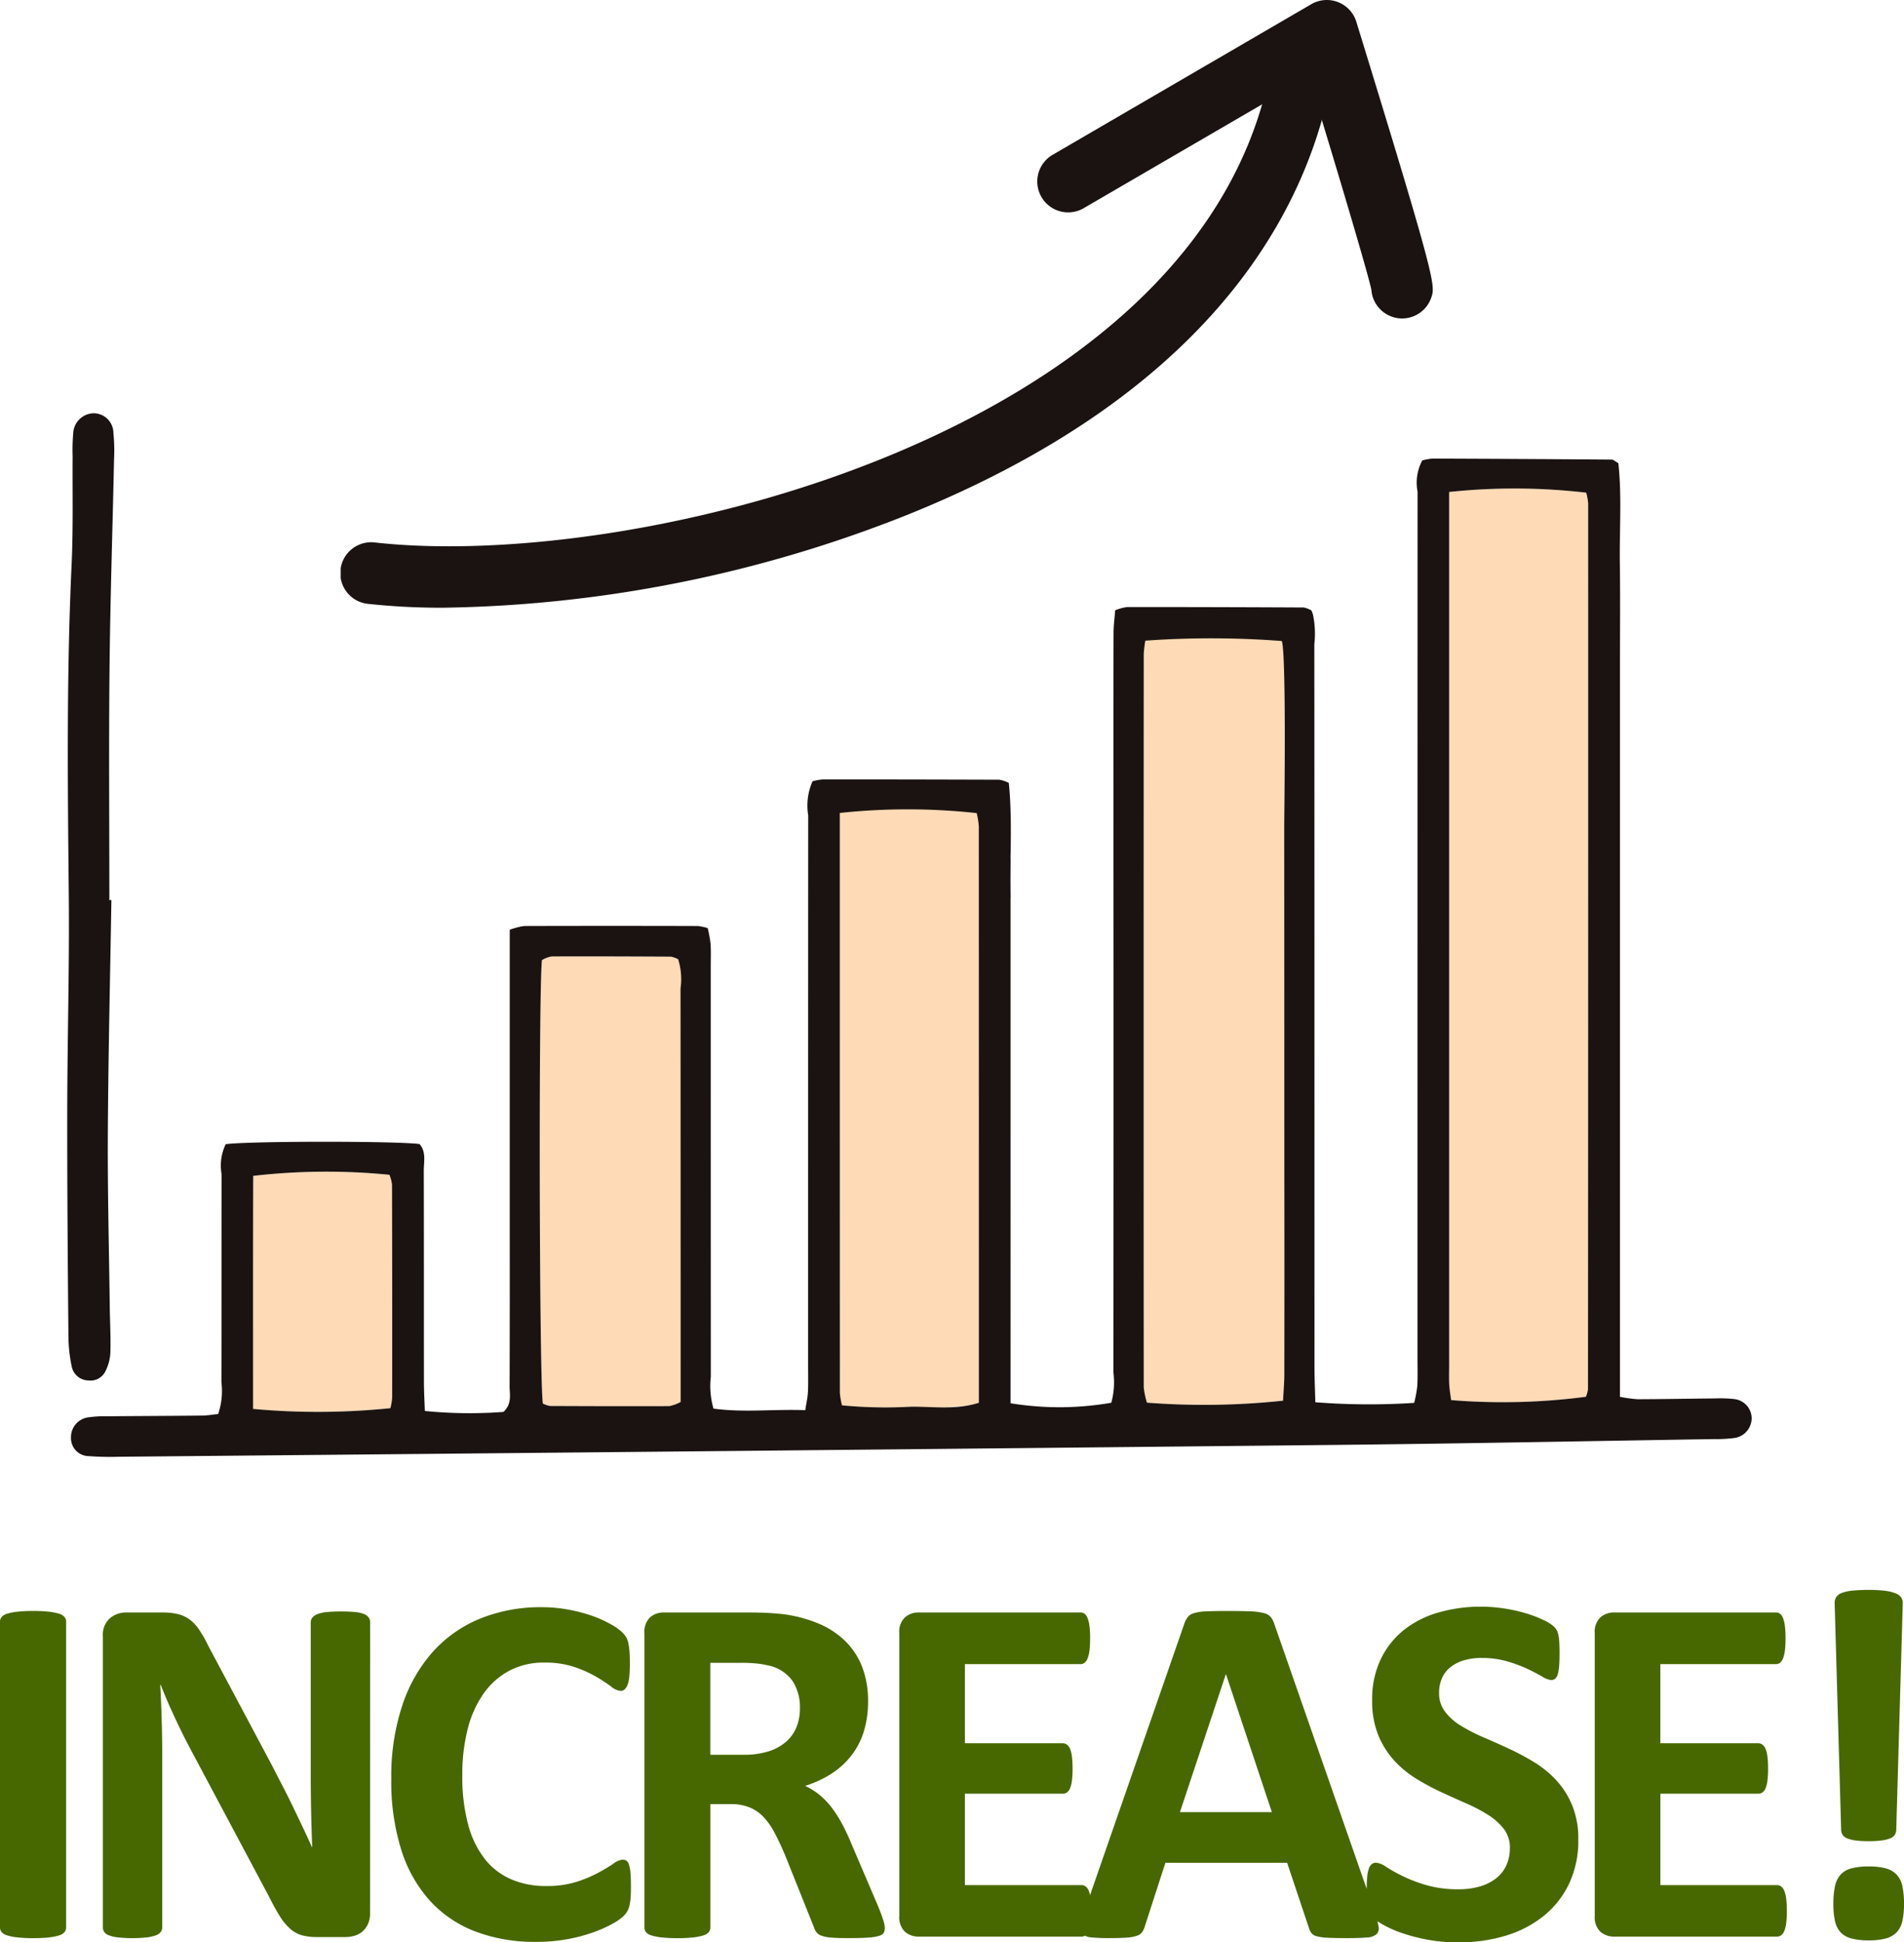
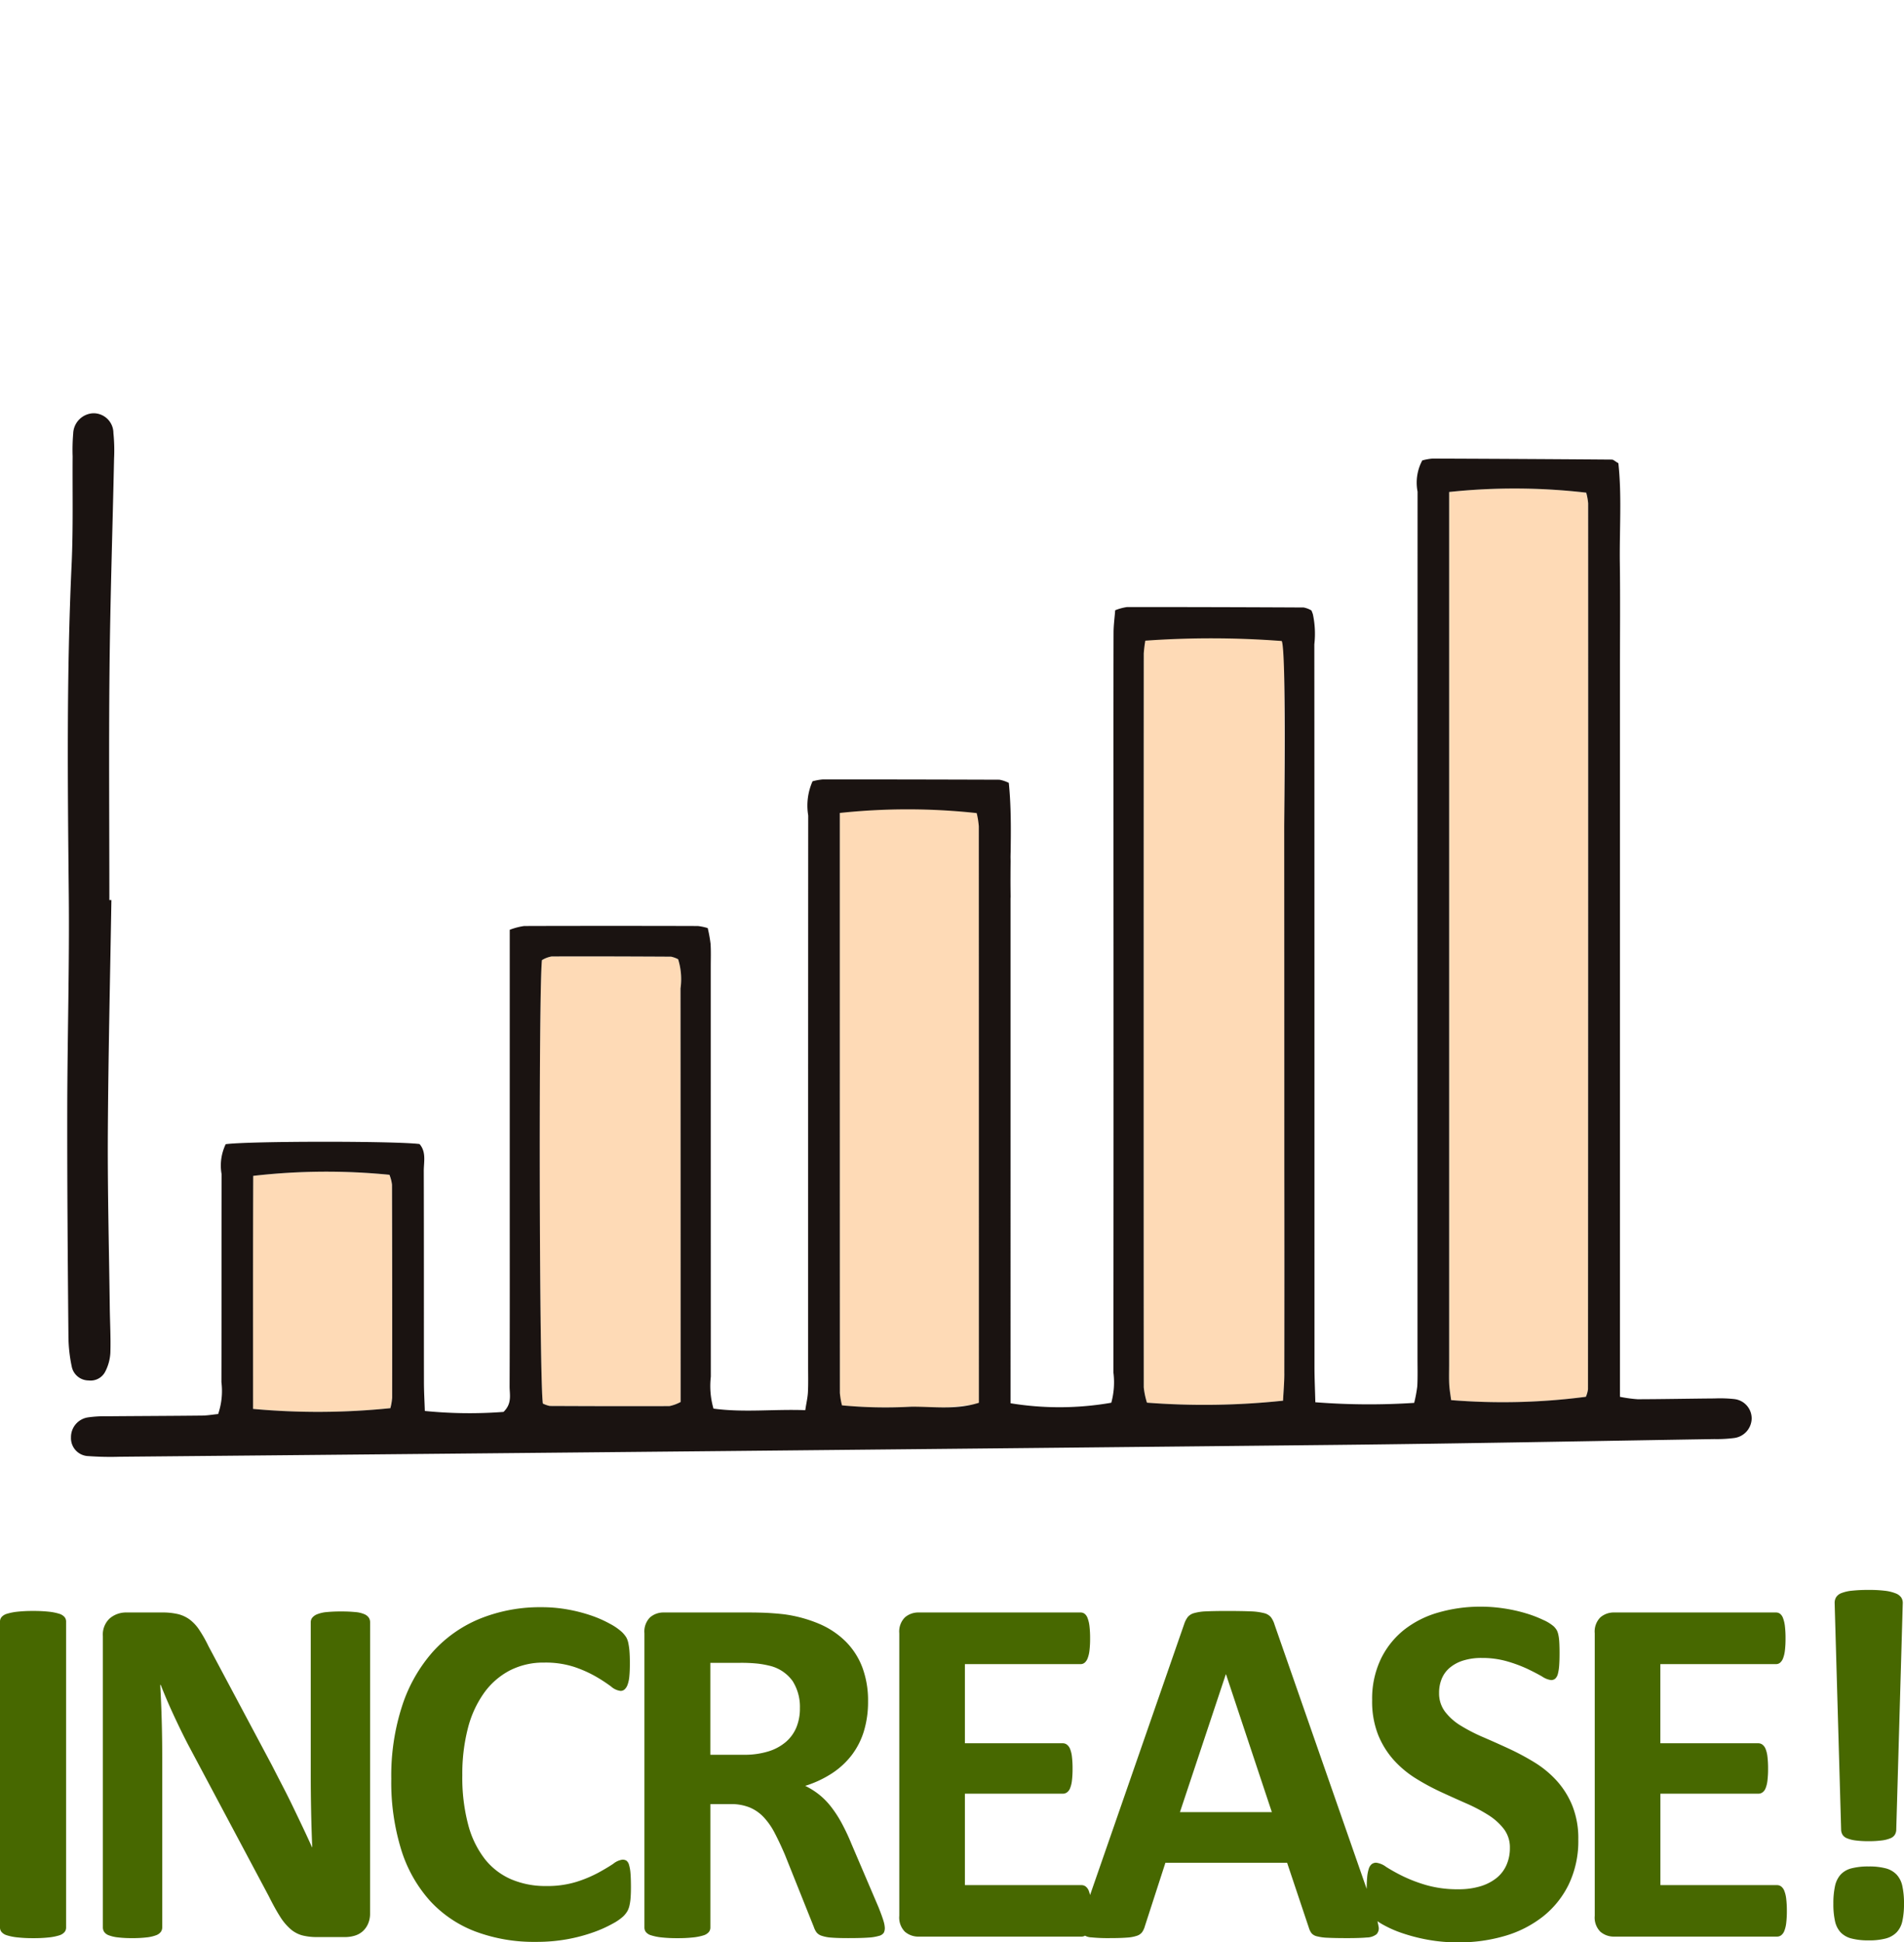
<svg xmlns="http://www.w3.org/2000/svg" width="148.509" height="151.449" viewBox="0 0 148.509 151.449">
  <defs>
    <clipPath id="clip-path">
      <rect id="長方形_382" data-name="長方形 382" width="131.381" height="81.369" fill="none" />
    </clipPath>
    <clipPath id="clip-path-2">
-       <rect id="長方形_383" data-name="長方形 383" width="85.181" height="47.385" fill="none" />
-     </clipPath>
+       </clipPath>
  </defs>
  <g id="グループ_998" data-name="グループ 998" transform="translate(-1367.754 -2069)">
    <g id="グループ_765" data-name="グループ 765" transform="translate(1373 2101.223)" clip-path="url(#clip-path)">
      <path id="パス_3370" data-name="パス 3370" d="M410.073,22.9q0,34.537-.013,69.072a2.137,2.137,0,0,1-.165.589,49.852,49.852,0,0,1-10.51.259c-.049-.378-.124-.8-.148-1.218-.027-.518-.008-1.037-.008-1.555V22.01a48.422,48.422,0,0,1,10.693.054,4.647,4.647,0,0,1,.151.834" transform="translate(-291.448 -15.873)" fill="#fedab6" />
      <path id="パス_3371" data-name="パス 3371" d="M321.98,102.684q0,7.994,0,15.984c0,.721-.068,1.442-.1,2.122a58.424,58.424,0,0,1-10.615.154,6,6,0,0,1-.246-1.2c-.011-15.021-.008-43.539,0-58.563a9.383,9.383,0,0,1,.121-1,72.378,72.378,0,0,1,10.642.027,5.111,5.111,0,0,1,.192,2.343c.013,8.879.008,31.256.008,40.135" transform="translate(-227.049 -43.8)" fill="#fedab6" />
      <path id="パス_3372" data-name="パス 3372" d="M234.048,75.488q.012,22.923.005,45.9a21.611,21.611,0,0,1-5.359.253,43.5,43.5,0,0,1-5.318-.089,4.252,4.252,0,0,1-.165-.794c-.005-15.348-.005-30.695-.005-46.13a60.4,60.4,0,0,1,10.677.009,4.251,4.251,0,0,1,.165.847" transform="translate(-162.949 -44.172)" fill="#fedab6" />
      <path id="パス_3373" data-name="パス 3373" d="M147.5,188.682v2.924a3.215,3.215,0,0,1-.877.321c-3.11.014-6.22,0-9.327-.011a2.19,2.19,0,0,1-.54-.189c-.281-1.8-.337-32.142-.073-34.574a2.185,2.185,0,0,1,.748-.286c3.107-.013,6.217,0,9.324.016a2.146,2.146,0,0,1,.551.2,5.177,5.177,0,0,1,.186,2.278q.016,14.663.008,29.32" transform="translate(-99.66 -114.515)" fill="#fedab6" />
      <path id="パス_3374" data-name="パス 3374" d="M64.5,220.058q.024,8.313.011,16.63a4.449,4.449,0,0,1-.138.8,55.424,55.424,0,0,1-10.709.057c0-6.161-.011-12.191.011-18.171a49.924,49.924,0,0,1,10.626-.084,3,3,0,0,1,.2.772" transform="translate(-39.178 -159.91)" fill="#fedab6" />
      <path id="パス_3375" data-name="パス 3375" d="M130.819,86.431a1.518,1.518,0,0,1,1.347,1.514,1.565,1.565,0,0,1-1.358,1.52,10.566,10.566,0,0,1-1.55.084c-9.845.157-19.688.351-29.536.454q-47.415.49-94.835.923a23.722,23.722,0,0,1-2.44-.049,1.4,1.4,0,0,1-1.371-1.46A1.554,1.554,0,0,1,2.385,87.86a9.23,9.23,0,0,1,1.547-.089c2.443-.022,4.886-.027,7.329-.054.429,0,.858-.078,1.293-.121a5.545,5.545,0,0,0,.256-2.484c.014-5.4,0-10.809.014-16.214a3.827,3.827,0,0,1,.319-2.341c1.841-.248,13.239-.254,15.121-.011.54.626.327,1.4.329,2.114.016,5.478.005,10.955.013,16.435,0,.726.043,1.452.07,2.262a35.014,35.014,0,0,0,6.136.073c.688-.659.472-1.363.475-2,.019-4.962.011-9.921.011-14.883V49.838a5.129,5.129,0,0,1,1.126-.294q6.775-.02,13.549,0a4.364,4.364,0,0,1,.767.162,10.685,10.685,0,0,1,.221,1.218c.04.591.016,1.185.016,1.776q0,15.991.005,31.985a6.358,6.358,0,0,0,.208,2.489c2.365.321,4.7.03,7.159.121.089-.586.189-1,.208-1.417.032-.664.014-1.331.014-2,0-17.917,0-25.036.008-42.953a4.668,4.668,0,0,1,.337-2.665,4.471,4.471,0,0,1,.813-.146q6.888,0,13.771.024a2.767,2.767,0,0,1,.724.246c.283,2.778.094,5.577.127,8.371.035,2.813.008-5.172.008-2.359V86.755a23.571,23.571,0,0,0,7.859-.04,6.02,6.02,0,0,0,.165-2.362Q82.4,65.7,82.39,47.039c0-2.74-.008-17.628.005-20.366,0-.575.081-1.15.127-1.749a4.04,4.04,0,0,1,.931-.251q6.884,0,13.768.035a1.875,1.875,0,0,1,.607.232,3.05,3.05,0,0,1,.115.3,7.258,7.258,0,0,1,.112,2.34c.011,14.734.008,41.614.011,56.349,0,.875.043,1.749.067,2.748a54.057,54.057,0,0,0,7.71.049,10.467,10.467,0,0,0,.243-1.307c.038-.74.016-1.482.016-2.222q0-33.76.005-67.523a3.67,3.67,0,0,1,.367-2.432,4.263,4.263,0,0,1,.8-.143q6.993.024,13.987.078c.124,0,.246.132.508.281.278,2.554.078,5.208.116,7.853.035,2.737.008,5.478.008,8.218V86.253a10.69,10.69,0,0,0,1.377.189c2-.005,4-.046,6-.062a10.256,10.256,0,0,1,1.552.051M119.4,85.662q.02-34.537.013-69.072a4.646,4.646,0,0,0-.151-.834,48.421,48.421,0,0,0-10.693-.054V83.737c0,.518-.019,1.037.008,1.555.024.421.1.84.148,1.218a49.852,49.852,0,0,0,10.51-.259,2.138,2.138,0,0,0,.165-.589M95.713,84.434q.012-7.994,0-15.984,0-13.319-.008-26.637c0-.788.173-13.763-.192-14.491a72.377,72.377,0,0,0-10.642-.027,9.384,9.384,0,0,0-.121,1c-.008,15.023-.011,42.192,0,57.213A6,6,0,0,0,85,86.71a58.424,58.424,0,0,0,10.615-.154c.032-.68.1-1.4.1-2.122M71.889,86.72c0-18.627,0-26.391-.005-44.951a6.153,6.153,0,0,0-.165-1.029,49.777,49.777,0,0,0-10.677-.011c0,18.746,0,26.586.005,45.227a6.147,6.147,0,0,0,.165.964,35.839,35.839,0,0,0,5.318.108c1.739-.03,3.509.27,5.359-.308m-23.263-.065V83.732q0-14.659-.008-29.32a5.177,5.177,0,0,0-.186-2.278,2.146,2.146,0,0,0-.551-.2c-3.107-.016-6.217-.03-9.324-.016a2.185,2.185,0,0,0-.748.286c-.265,2.432-.208,32.773.073,34.574a2.189,2.189,0,0,0,.54.189c3.107.013,6.217.024,9.327.011a3.215,3.215,0,0,0,.877-.321m-22.5-.313q.012-8.313-.011-16.63a3,3,0,0,0-.2-.772,49.925,49.925,0,0,0-10.626.084c-.022,5.98-.011,12.011-.011,18.171a55.423,55.423,0,0,0,10.709-.057,4.449,4.449,0,0,0,.138-.8" transform="translate(-0.785 -9.565)" fill="#1a1311" />
      <path id="パス_3376" data-name="パス 3376" d="M3.6,1.545a13.246,13.246,0,0,1,.051,1.993c-.116,5.478-.3,10.952-.354,16.43-.062,6-.013,11.992-.013,17.99h.159c-.1,6.068-.243,12.14-.278,18.209-.024,4.514.094,9.03.151,13.544.016,1.183.084,2.37.046,3.553a3.616,3.616,0,0,1-.4,1.46,1.281,1.281,0,0,1-1.3.688,1.346,1.346,0,0,1-1.3-1.026,11.733,11.733,0,0,1-.27-2.416C.037,66.049-.009,60.126,0,54.2c.011-5.55.175-11.1.119-16.651C.034,28.965-.06,20.378.339,11.8.469,8.988.4,6.17.42,3.357A14.924,14.924,0,0,1,.463,1.583,1.636,1.636,0,0,1,2.026,0,1.548,1.548,0,0,1,3.6,1.545" transform="translate(0 0)" fill="#1a1311" />
    </g>
    <g id="グループ_767" data-name="グループ 767" transform="translate(1394.327 2069)" clip-path="url(#clip-path-2)">
      <path id="パス_3377" data-name="パス 3377" d="M8.065,65.967a54.022,54.022,0,0,1-5.923-.3,2.408,2.408,0,1,1,.533-4.786c20.309,2.261,63.292-8.316,69.612-35.768a2.408,2.408,0,0,1,4.693,1.08c-2.24,9.727-9.752,23.27-32.825,32.548a101.644,101.644,0,0,1-36.09,7.224" transform="translate(0 -18.582)" fill="#1a1311" />
-       <path id="パス_3378" data-name="パス 3378" d="M299.3,24.831a2.411,2.411,0,0,1-2.4-2.242c-.28-1.327-2.557-8.978-4.878-16.573L274.473,16.226a2.408,2.408,0,1,1-2.423-4.162L292.215.327A2.408,2.408,0,0,1,295.728,1.7c6.247,20.3,6.163,20.551,5.852,21.484a2.409,2.409,0,0,1-2.284,1.647" transform="translate(-216.509 0)" fill="#1a1311" />
+       <path id="パス_3378" data-name="パス 3378" d="M299.3,24.831a2.411,2.411,0,0,1-2.4-2.242c-.28-1.327-2.557-8.978-4.878-16.573L274.473,16.226a2.408,2.408,0,1,1-2.423-4.162L292.215.327c6.247,20.3,6.163,20.551,5.852,21.484a2.409,2.409,0,0,1-2.284,1.647" transform="translate(-216.509 0)" fill="#1a1311" />
    </g>
    <g id="グループ_773" data-name="グループ 773" transform="translate(72 12)">
      <path id="パス_3599" data-name="パス 3599" d="M7.91-.7a.543.543,0,0,1-.127.352.891.891,0,0,1-.42.254,4.1,4.1,0,0,1-.781.156,10.857,10.857,0,0,1-1.25.059A10.909,10.909,0,0,1,4.092.059,4.114,4.114,0,0,1,3.3-.1a.891.891,0,0,1-.42-.254A.543.543,0,0,1,2.754-.7V-24.57a.543.543,0,0,1,.127-.352.9.9,0,0,1,.43-.254,4.335,4.335,0,0,1,.791-.156,10.644,10.644,0,0,1,1.23-.059,10.857,10.857,0,0,1,1.25.059,4.1,4.1,0,0,1,.781.156.891.891,0,0,1,.42.254.543.543,0,0,1,.127.352ZM31.618-1.8a1.953,1.953,0,0,1-.156.8,1.689,1.689,0,0,1-.42.586,1.623,1.623,0,0,1-.625.342,2.557,2.557,0,0,1-.732.107H27.5A4.5,4.5,0,0,1,26.315-.1,2.352,2.352,0,0,1,25.4-.6a4.362,4.362,0,0,1-.811-.977q-.391-.615-.879-1.592L17.419-14.98q-.547-1.055-1.113-2.275T15.29-19.629h-.039q.078,1.406.117,2.8t.039,2.881V-.723a.606.606,0,0,1-.107.352.8.8,0,0,1-.371.264,2.96,2.96,0,0,1-.713.166,9.221,9.221,0,0,1-1.152.059A9.024,9.024,0,0,1,11.93.059a2.793,2.793,0,0,1-.7-.166.735.735,0,0,1-.352-.264.65.65,0,0,1-.1-.352V-23.437a1.711,1.711,0,0,1,.537-1.377,1.959,1.959,0,0,1,1.318-.459h2.754a5.241,5.241,0,0,1,1.25.127,2.581,2.581,0,0,1,.908.42,3.254,3.254,0,0,1,.752.811,10.426,10.426,0,0,1,.723,1.279L23.942-13.4q.43.84.85,1.65t.811,1.621q.391.811.762,1.592t.723,1.563h.02q-.059-1.367-.088-2.852t-.029-2.832V-24.512a.571.571,0,0,1,.117-.352.939.939,0,0,1,.391-.273,2.579,2.579,0,0,1,.723-.166,11.047,11.047,0,0,1,1.152-.049,10.579,10.579,0,0,1,1.113.049,2.2,2.2,0,0,1,.693.166.792.792,0,0,1,.342.273.65.65,0,0,1,.1.352ZM51.966-3.828q0,.488-.029.83a4.02,4.02,0,0,1-.088.586,1.663,1.663,0,0,1-.156.42,2.053,2.053,0,0,1-.312.4,3.971,3.971,0,0,1-.83.576,9.768,9.768,0,0,1-1.5.674A13.065,13.065,0,0,1,47.015.2,13.378,13.378,0,0,1,44.544.41a13.015,13.015,0,0,1-4.687-.8A9.258,9.258,0,0,1,36.3-2.783a10.7,10.7,0,0,1-2.246-3.975,17.825,17.825,0,0,1-.781-5.547,17.568,17.568,0,0,1,.859-5.723,11.917,11.917,0,0,1,2.4-4.2,10.055,10.055,0,0,1,3.7-2.578,12.5,12.5,0,0,1,4.756-.879,11.449,11.449,0,0,1,2.031.176,12.4,12.4,0,0,1,1.807.459,9.05,9.05,0,0,1,1.494.654,4.476,4.476,0,0,1,.928.635,2.193,2.193,0,0,1,.361.439,1.637,1.637,0,0,1,.156.449,4.991,4.991,0,0,1,.088.645q.029.371.029.918,0,.586-.039,1a2.569,2.569,0,0,1-.137.664.911.911,0,0,1-.234.371.467.467,0,0,1-.312.117,1.353,1.353,0,0,1-.742-.342,12.089,12.089,0,0,0-1.162-.762,9.458,9.458,0,0,0-1.7-.762,7.211,7.211,0,0,0-2.354-.342,5.729,5.729,0,0,0-2.686.615,5.756,5.756,0,0,0-2.012,1.758,8.25,8.25,0,0,0-1.26,2.764,14.272,14.272,0,0,0-.43,3.652,14.338,14.338,0,0,0,.459,3.857,7.445,7.445,0,0,0,1.309,2.686A5.3,5.3,0,0,0,42.64-4.463a6.772,6.772,0,0,0,2.705.518,7.71,7.71,0,0,0,2.363-.322,9.942,9.942,0,0,0,1.709-.713q.713-.391,1.172-.7A1.453,1.453,0,0,1,51.3-6a.555.555,0,0,1,.313.078.587.587,0,0,1,.2.313,3.06,3.06,0,0,1,.117.654Q51.966-4.531,51.966-3.828Zm19.8,3.164a.76.76,0,0,1-.078.361.624.624,0,0,1-.371.244,3.684,3.684,0,0,1-.859.137q-.566.039-1.543.039-.82,0-1.309-.039a2.9,2.9,0,0,1-.771-.146.836.836,0,0,1-.4-.273,1.529,1.529,0,0,1-.2-.4L63.975-6.387q-.41-.957-.8-1.7a5.421,5.421,0,0,0-.869-1.24,3.172,3.172,0,0,0-1.1-.752,3.819,3.819,0,0,0-1.445-.254h-1.6V-.7a.543.543,0,0,1-.127.352.891.891,0,0,1-.42.254,4.1,4.1,0,0,1-.781.156,10.857,10.857,0,0,1-1.25.059,10.909,10.909,0,0,1-1.24-.059A4.114,4.114,0,0,1,53.545-.1a.823.823,0,0,1-.41-.254A.571.571,0,0,1,53.018-.7V-23.652a1.561,1.561,0,0,1,.439-1.24,1.6,1.6,0,0,1,1.084-.381h6.543q1,0,1.641.039t1.172.1a10.647,10.647,0,0,1,2.744.742,6.578,6.578,0,0,1,2.07,1.377,5.73,5.73,0,0,1,1.3,2.012,7.358,7.358,0,0,1,.449,2.666,7.83,7.83,0,0,1-.322,2.314,5.933,5.933,0,0,1-.947,1.865,6.231,6.231,0,0,1-1.543,1.426,8.352,8.352,0,0,1-2.09.977,5.821,5.821,0,0,1,1.064.664,5.621,5.621,0,0,1,.938.947,9.108,9.108,0,0,1,.83,1.27,16.362,16.362,0,0,1,.762,1.611l2.129,4.98q.293.742.391,1.084A2.1,2.1,0,0,1,71.768-.664ZM65.146-17.812a3.75,3.75,0,0,0-.566-2.109,3.08,3.08,0,0,0-1.855-1.211,7.119,7.119,0,0,0-.889-.156,12.479,12.479,0,0,0-1.377-.059h-2.3v7.168h2.617a6.267,6.267,0,0,0,1.914-.264,3.823,3.823,0,0,0,1.367-.742,3.036,3.036,0,0,0,.82-1.143A3.865,3.865,0,0,0,65.146-17.812Zm22.731,15.8a7.649,7.649,0,0,1-.049.947,2.44,2.44,0,0,1-.146.615.785.785,0,0,1-.244.342A.533.533,0,0,1,87.116,0H74.42a1.6,1.6,0,0,1-1.084-.381,1.561,1.561,0,0,1-.439-1.24V-23.652a1.561,1.561,0,0,1,.439-1.24,1.6,1.6,0,0,1,1.084-.381H87.038a.524.524,0,0,1,.313.1.751.751,0,0,1,.234.342,2.6,2.6,0,0,1,.146.625,7.847,7.847,0,0,1,.049.967,7.456,7.456,0,0,1-.049.928,2.44,2.44,0,0,1-.146.615.831.831,0,0,1-.234.342.492.492,0,0,1-.312.107H78.014v6.172h7.637a.533.533,0,0,1,.322.107.79.79,0,0,1,.244.332,2.286,2.286,0,0,1,.146.605,7.456,7.456,0,0,1,.049.928,7.407,7.407,0,0,1-.049.938,2.269,2.269,0,0,1-.146.6.716.716,0,0,1-.244.322.569.569,0,0,1-.322.1H78.014v7.129h9.1a.533.533,0,0,1,.322.107.785.785,0,0,1,.244.342,2.44,2.44,0,0,1,.146.615A7.649,7.649,0,0,1,87.878-2.012Zm22.106.1A6.815,6.815,0,0,1,110.277-.8a.672.672,0,0,1-.156.615,1.271,1.271,0,0,1-.762.254q-.547.049-1.5.049-1,0-1.553-.029a3.837,3.837,0,0,1-.85-.117.774.774,0,0,1-.41-.244,1.337,1.337,0,0,1-.2-.41l-1.7-5.078H93.655L92.054-.82a1.576,1.576,0,0,1-.205.459.837.837,0,0,1-.41.293,2.988,2.988,0,0,1-.8.146Q90.12.117,89.28.117A13,13,0,0,1,87.874.059a1.073,1.073,0,0,1-.7-.283.763.763,0,0,1-.137-.635,6.364,6.364,0,0,1,.293-1.094L95.12-24.375a1.965,1.965,0,0,1,.273-.537.969.969,0,0,1,.5-.312,3.93,3.93,0,0,1,.947-.137q.605-.029,1.6-.029,1.152,0,1.836.029a4.886,4.886,0,0,1,1.064.137,1.014,1.014,0,0,1,.547.322,1.89,1.89,0,0,1,.283.586Zm-11.6-18.535h-.02L94.788-9.707h7.168ZM125.859-7.578a7.807,7.807,0,0,1-.742,3.5,7.245,7.245,0,0,1-2.012,2.51,8.766,8.766,0,0,1-2.969,1.514A12.627,12.627,0,0,1,116.5.449a12.949,12.949,0,0,1-2.432-.215,13.815,13.815,0,0,1-1.982-.518,8.681,8.681,0,0,1-1.436-.635,4.149,4.149,0,0,1-.83-.586,1.464,1.464,0,0,1-.361-.732,6.692,6.692,0,0,1-.107-1.377q0-.605.039-1.016a2.933,2.933,0,0,1,.127-.664.728.728,0,0,1,.234-.361.562.562,0,0,1,.342-.107,1.621,1.621,0,0,1,.771.322,13.607,13.607,0,0,0,1.279.713,11.569,11.569,0,0,0,1.865.713,8.83,8.83,0,0,0,2.51.322,5.8,5.8,0,0,0,1.68-.225,3.757,3.757,0,0,0,1.26-.635,2.689,2.689,0,0,0,.791-1.016,3.238,3.238,0,0,0,.273-1.348,2.362,2.362,0,0,0-.469-1.475,4.649,4.649,0,0,0-1.221-1.094,12.653,12.653,0,0,0-1.709-.9q-.957-.42-1.973-.889a18.02,18.02,0,0,1-1.973-1.064,7.994,7.994,0,0,1-1.709-1.426,6.719,6.719,0,0,1-1.221-1.963,7.087,7.087,0,0,1-.469-2.715,7.181,7.181,0,0,1,.674-3.193,6.55,6.55,0,0,1,1.816-2.285,7.73,7.73,0,0,1,2.7-1.357,11.787,11.787,0,0,1,3.291-.449,11.928,11.928,0,0,1,1.8.137,12.271,12.271,0,0,1,1.68.371,9.379,9.379,0,0,1,1.387.527,3.243,3.243,0,0,1,.8.488,1.4,1.4,0,0,1,.264.332,1.569,1.569,0,0,1,.117.361,3.742,3.742,0,0,1,.068.566q.02.342.02.85,0,.566-.029.957a3.567,3.567,0,0,1-.1.645.766.766,0,0,1-.2.371.484.484,0,0,1-.342.117,1.631,1.631,0,0,1-.684-.273q-.469-.273-1.152-.6a10.968,10.968,0,0,0-1.582-.586,6.985,6.985,0,0,0-1.973-.264,4.708,4.708,0,0,0-1.465.205,3.028,3.028,0,0,0-1.045.566,2.237,2.237,0,0,0-.625.869A2.841,2.841,0,0,0,115-19a2.365,2.365,0,0,0,.459,1.455,4.405,4.405,0,0,0,1.23,1.094,13.239,13.239,0,0,0,1.748.9q.977.42,1.992.889a19.58,19.58,0,0,1,1.992,1.064,8,8,0,0,1,1.738,1.426,6.642,6.642,0,0,1,1.23,1.953A6.841,6.841,0,0,1,125.859-7.578Zm16.266,5.566a7.651,7.651,0,0,1-.049.947,2.439,2.439,0,0,1-.146.615.785.785,0,0,1-.244.342.533.533,0,0,1-.322.107h-12.7a1.6,1.6,0,0,1-1.084-.381,1.561,1.561,0,0,1-.439-1.24V-23.652a1.561,1.561,0,0,1,.439-1.24,1.6,1.6,0,0,1,1.084-.381h12.617a.524.524,0,0,1,.313.1.751.751,0,0,1,.234.342,2.6,2.6,0,0,1,.146.625,7.849,7.849,0,0,1,.049.967,7.457,7.457,0,0,1-.049.928,2.439,2.439,0,0,1-.146.615.831.831,0,0,1-.234.342.492.492,0,0,1-.312.107h-9.023v6.172H139.9a.533.533,0,0,1,.322.107.79.79,0,0,1,.244.332,2.285,2.285,0,0,1,.146.605,7.457,7.457,0,0,1,.049.928,7.408,7.408,0,0,1-.049.938,2.268,2.268,0,0,1-.146.6.716.716,0,0,1-.244.322.569.569,0,0,1-.322.1h-7.637v7.129h9.1a.533.533,0,0,1,.322.107.785.785,0,0,1,.244.342,2.439,2.439,0,0,1,.146.615A7.651,7.651,0,0,1,142.125-2.012Zm8.532-6.27a.8.8,0,0,1-.117.352.736.736,0,0,1-.342.264,2.579,2.579,0,0,1-.664.166,7.584,7.584,0,0,1-1.025.059,7.539,7.539,0,0,1-1.035-.059,2.564,2.564,0,0,1-.654-.166.736.736,0,0,1-.342-.264.8.8,0,0,1-.117-.352l-.508-17.734a.856.856,0,0,1,.117-.449.851.851,0,0,1,.42-.322,3.074,3.074,0,0,1,.82-.186,11.891,11.891,0,0,1,1.3-.059,9.971,9.971,0,0,1,1.289.068,3.282,3.282,0,0,1,.811.2.946.946,0,0,1,.43.313.759.759,0,0,1,.127.439Zm.605,5.723a6.07,6.07,0,0,1-.127,1.348,1.822,1.822,0,0,1-.449.879,1.842,1.842,0,0,1-.85.479,5.06,5.06,0,0,1-1.328.146,5.175,5.175,0,0,1-1.338-.146,1.778,1.778,0,0,1-.85-.479,1.87,1.87,0,0,1-.439-.879,6.07,6.07,0,0,1-.127-1.348,6.314,6.314,0,0,1,.127-1.377,1.943,1.943,0,0,1,.439-.9,1.738,1.738,0,0,1,.85-.488,5.175,5.175,0,0,1,1.338-.146,5.06,5.06,0,0,1,1.328.146,1.8,1.8,0,0,1,.85.488,1.892,1.892,0,0,1,.449.9A6.314,6.314,0,0,1,151.263-2.559Z" transform="translate(1293 2208)" fill="#476800" />
    </g>
  </g>
</svg>